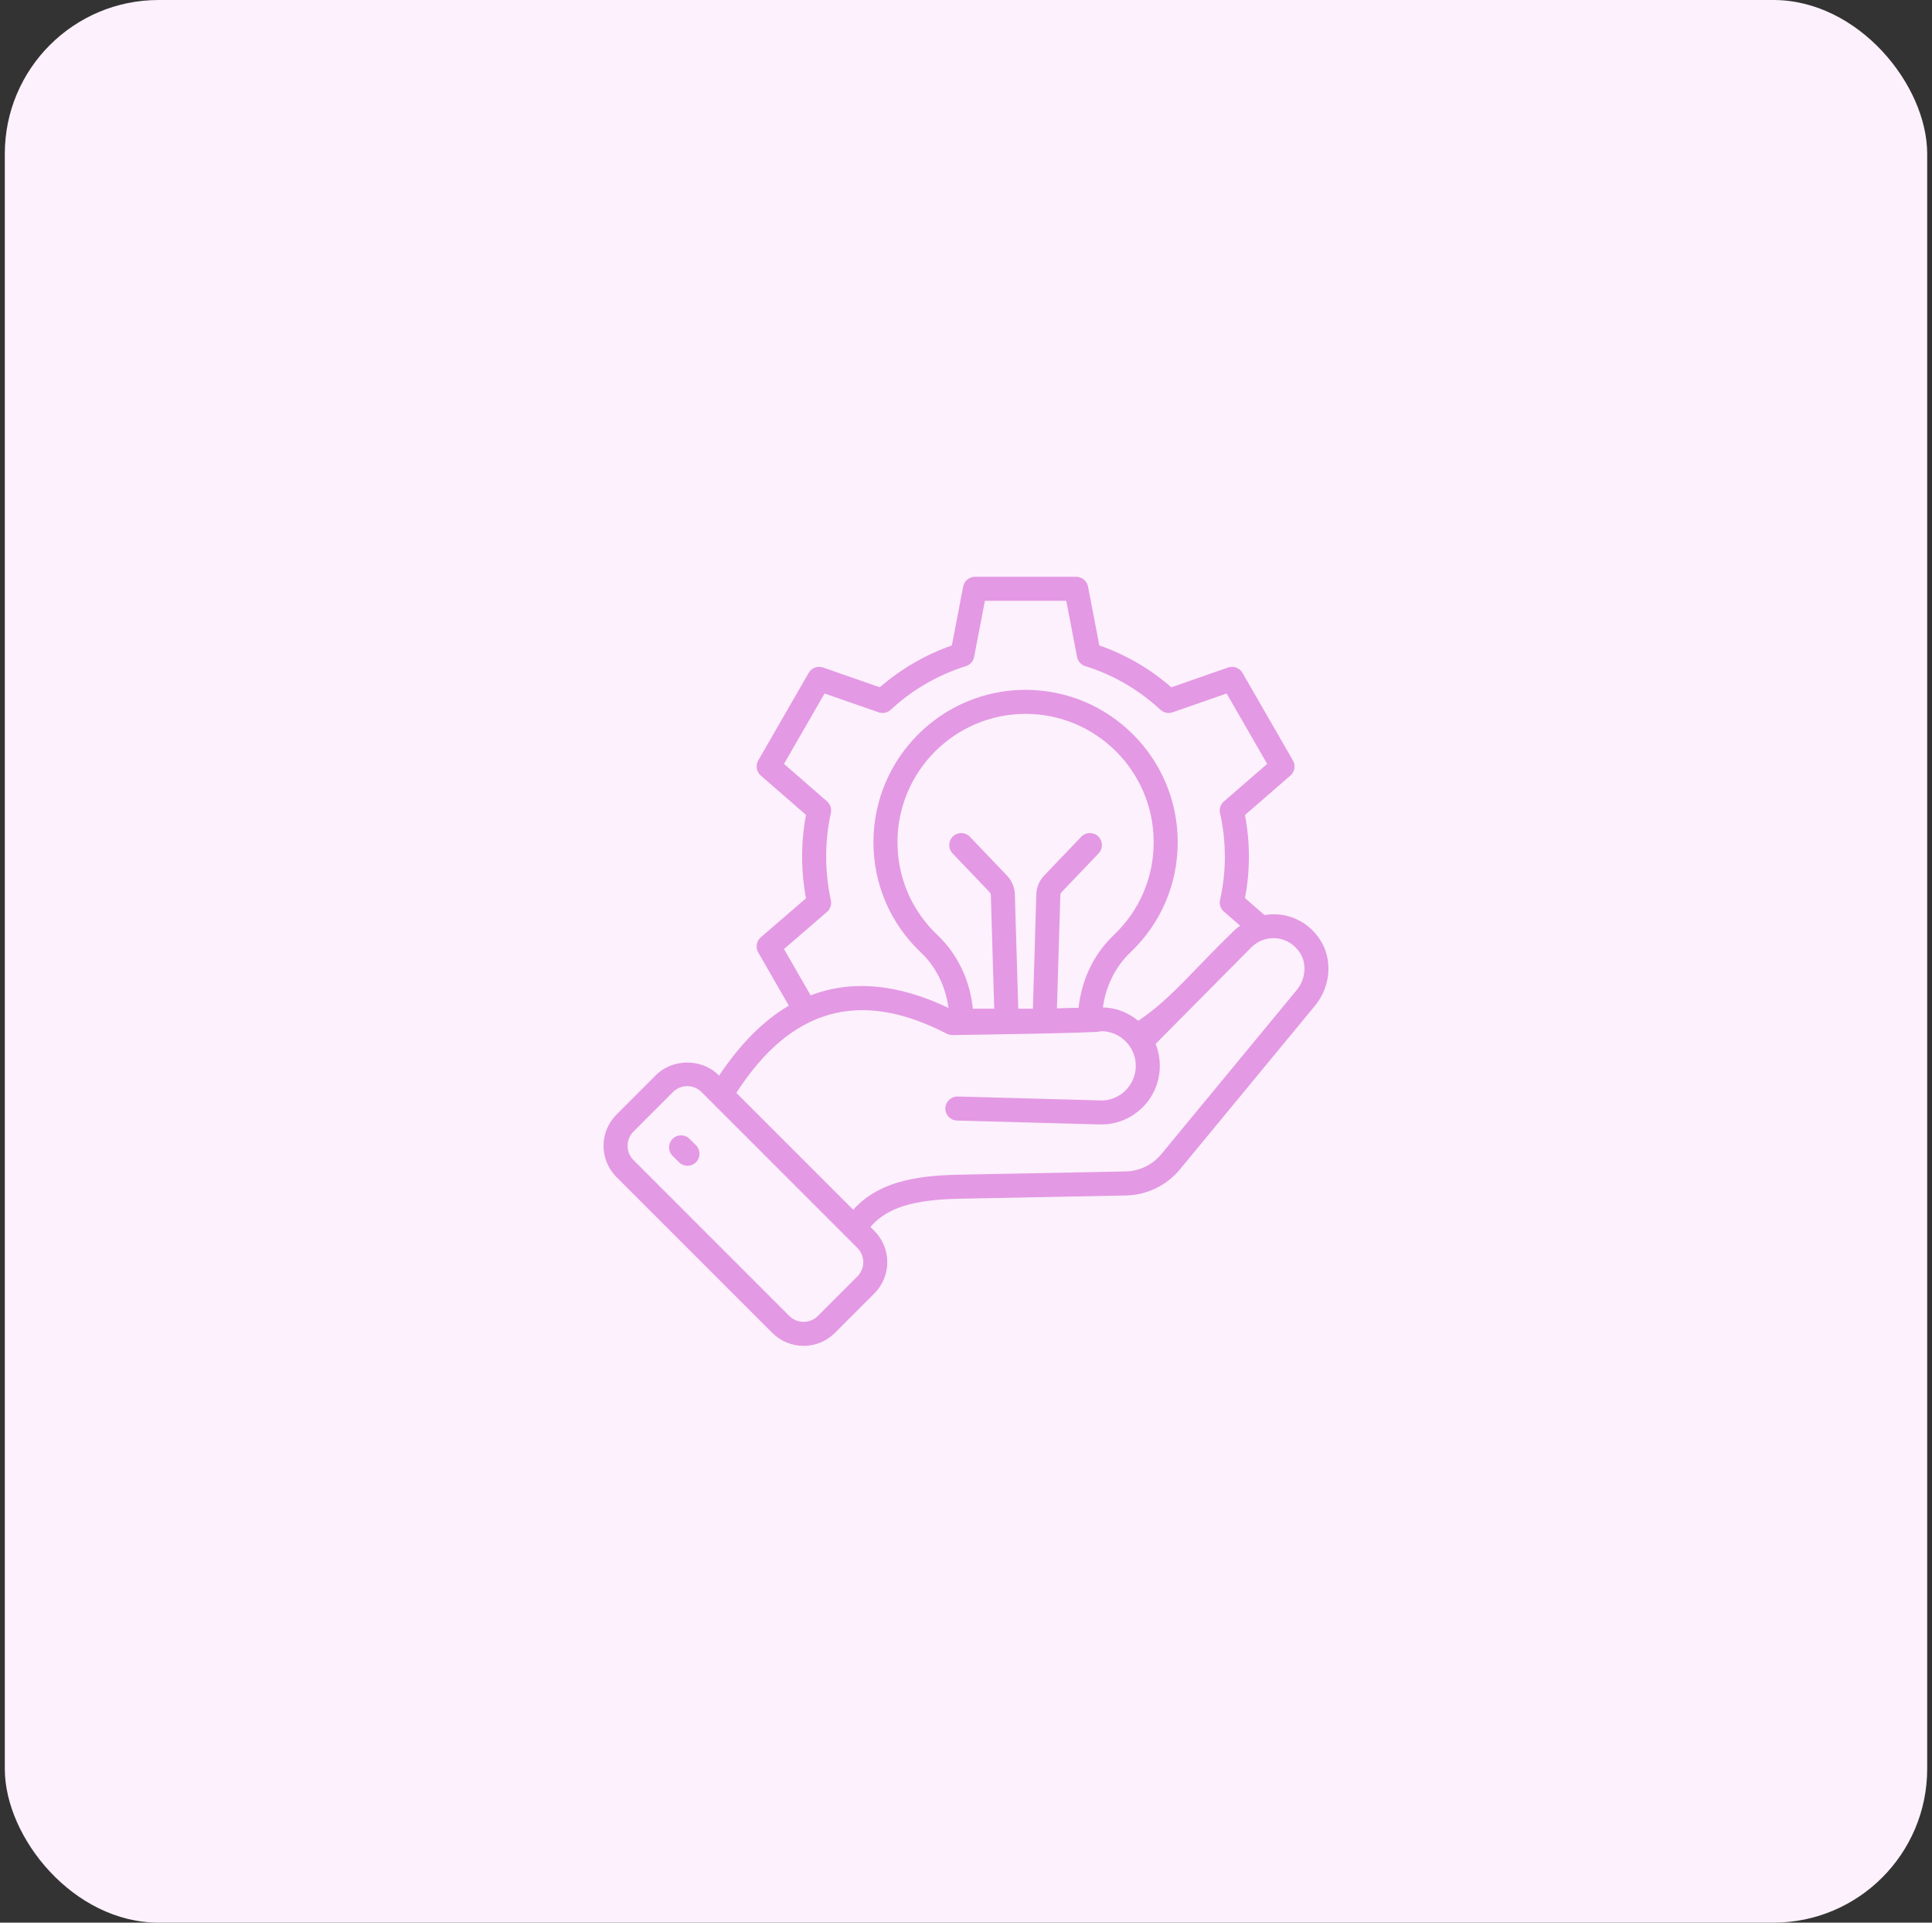
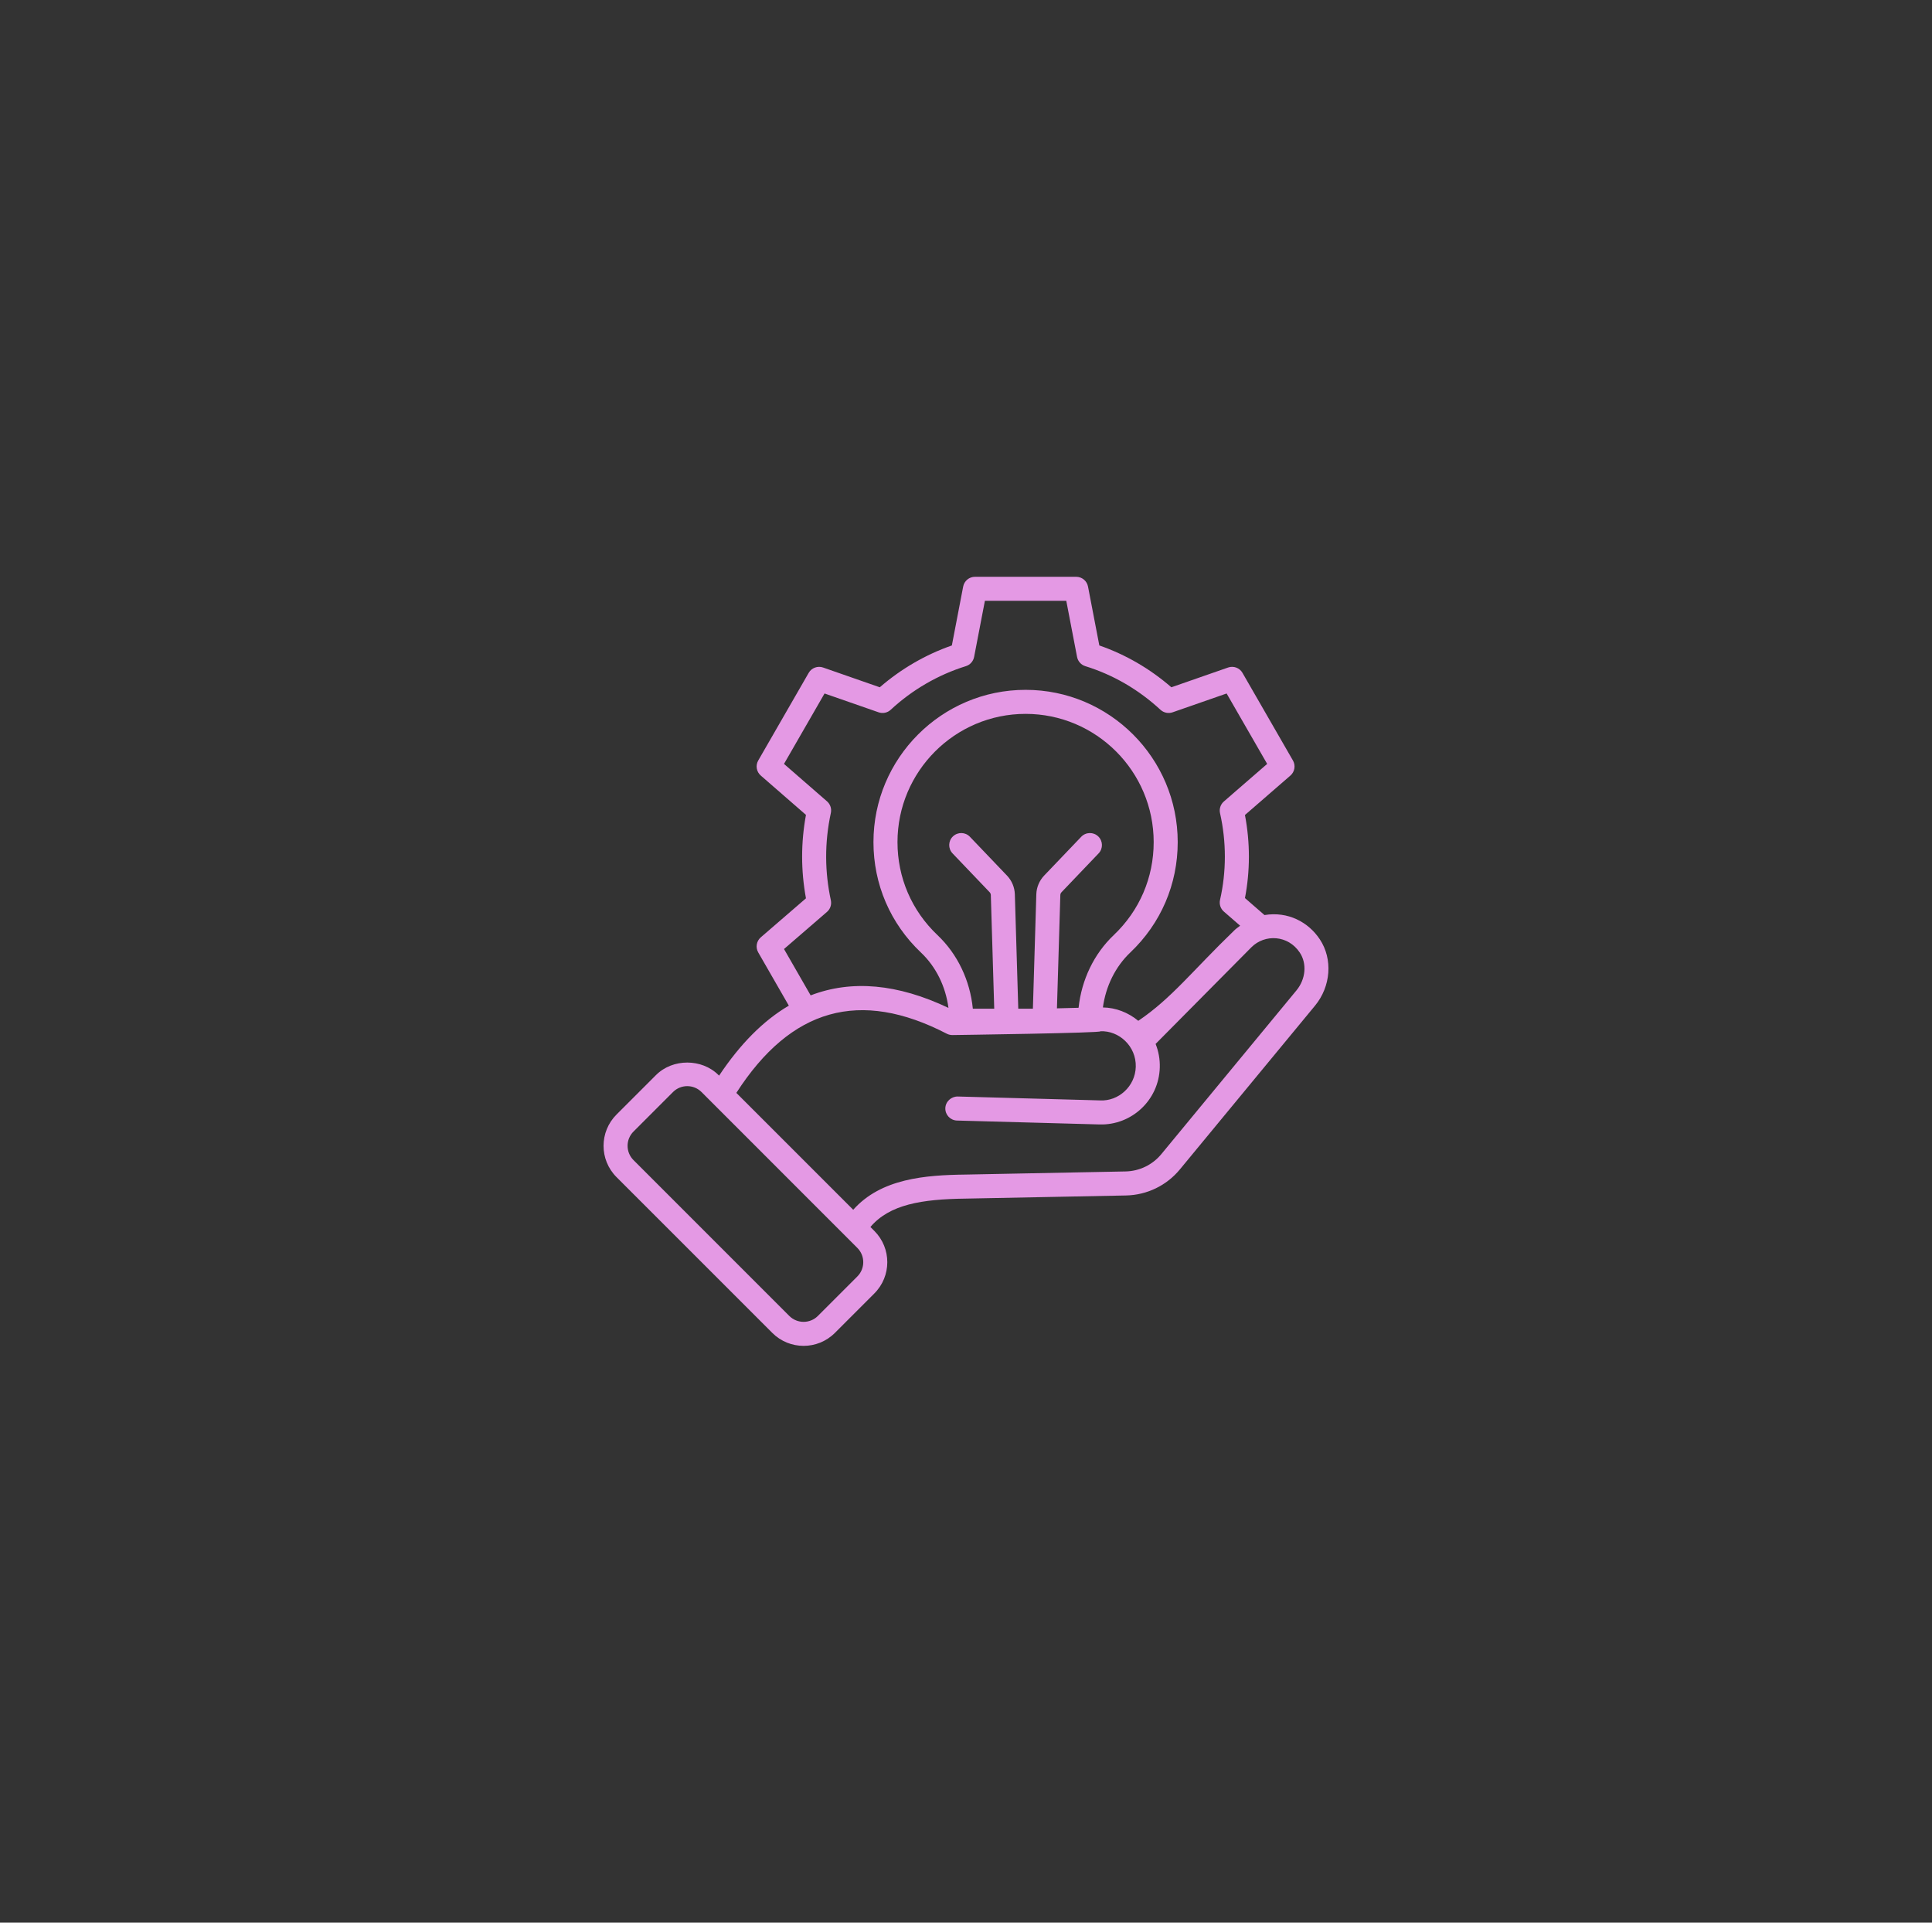
<svg xmlns="http://www.w3.org/2000/svg" width="201" height="200" viewBox="0 0 201 200" fill="none">
  <rect x="0" y="0" width="201" height="200" fill="#333333" stroke="none" />
-   <rect x="0.5" width="200" height="200" rx="16" fill="#FCF1FC" />
  <path d="M131.554 95.186L129.522 93.419C130.061 90.623 130.076 87.678 129.521 84.779L134.25 80.676C134.702 80.284 134.812 79.626 134.514 79.109L129.264 69.993C128.965 69.47 128.333 69.241 127.77 69.436L121.866 71.493C119.627 69.553 117.112 68.094 114.371 67.141L113.193 61.014C113.08 60.425 112.565 60 111.966 60H101.433C100.833 60 100.319 60.425 100.206 61.014L99.028 67.143C96.298 68.092 93.732 69.583 91.531 71.493L85.629 69.436C85.066 69.243 84.435 69.47 84.134 69.993L78.885 79.109C78.586 79.626 78.697 80.282 79.148 80.674L83.85 84.766C83.318 87.66 83.318 90.548 83.85 93.445L79.151 97.503C78.698 97.893 78.585 98.552 78.884 99.072L82.068 104.61C79.422 106.159 77.003 108.6 74.812 111.89L74.755 111.833C73.017 110.095 69.984 110.095 68.246 111.833L64.141 115.937C62.349 117.73 62.336 120.64 64.141 122.446L80.35 138.654C82.144 140.446 85.059 140.451 86.858 138.654L90.963 134.549C92.758 132.756 92.766 129.844 90.963 128.041L90.555 127.633C92.544 125.294 95.865 124.739 100.483 124.682L117.143 124.356C119.321 124.312 121.364 123.326 122.75 121.647L136.808 104.616C138.468 102.605 138.674 99.763 137.309 97.708C136.111 95.904 133.985 94.786 131.554 95.186ZM81.566 98.72L86.034 94.861C86.38 94.563 86.536 94.1 86.44 93.652C85.813 90.741 85.764 87.696 86.44 84.562C86.535 84.116 86.381 83.654 86.038 83.356L81.565 79.463L85.784 72.138L91.406 74.096C91.843 74.249 92.329 74.148 92.667 73.832C94.902 71.757 97.606 70.188 100.487 69.295C100.927 69.158 101.257 68.788 101.344 68.336L102.466 62.5H110.933L112.055 68.336C112.142 68.788 112.472 69.158 112.912 69.295C115.811 70.193 118.442 71.721 120.735 73.835C121.074 74.146 121.558 74.249 121.993 74.096L127.615 72.138L131.833 79.463L127.328 83.371C126.981 83.672 126.827 84.141 126.929 84.59C127.603 87.581 127.595 90.681 126.93 93.603C126.826 94.052 126.98 94.523 127.328 94.825L129.021 96.295C128.811 96.455 128.593 96.601 128.403 96.791C124.042 101 121.89 103.848 118.425 106.187C117.374 105.318 116.078 104.817 114.743 104.797C115.042 102.592 116.037 100.559 117.593 99.081C120.774 96.062 122.526 91.985 122.526 87.599C122.526 78.864 115.426 71.759 106.699 71.759C97.972 71.759 90.872 78.864 90.872 87.599C90.872 91.989 92.628 96.069 95.817 99.089C97.385 100.573 98.384 102.622 98.675 104.844C93.393 102.333 88.604 101.903 84.338 103.541L81.566 98.72ZM114.256 87.004C113.758 86.527 112.966 86.545 112.489 87.043L108.629 91.082C108.126 91.613 107.837 92.304 107.816 93.03L107.46 104.927H105.938L105.582 93.032C105.56 92.304 105.272 91.613 104.766 91.081L100.907 87.043C100.432 86.543 99.64 86.528 99.141 87.004C98.642 87.48 98.623 88.271 99.101 88.771L102.957 92.807C103.035 92.889 103.08 92.994 103.083 93.105L103.437 104.927H101.211C100.921 101.983 99.618 99.246 97.536 97.273C94.851 94.731 93.372 91.294 93.372 87.599C93.372 80.243 99.351 74.259 106.699 74.259C114.047 74.259 120.026 80.243 120.026 87.599C120.026 91.292 118.551 94.726 115.873 97.268C113.814 99.221 112.521 101.924 112.213 104.832L109.962 104.89L110.314 93.103C110.318 92.994 110.362 92.889 110.439 92.809L114.297 88.771C114.774 88.271 114.755 87.48 114.256 87.004ZM89.195 132.782L85.091 136.887C84.27 137.707 82.937 137.707 82.117 136.887L65.909 120.678C65.088 119.858 65.085 118.528 65.909 117.705L70.013 113.6C70.836 112.778 72.164 112.777 72.988 113.6L89.195 129.809C90.022 130.636 90.012 131.965 89.195 132.782ZM134.879 103.025L120.822 120.055C119.9 121.171 118.542 121.829 117.095 121.857L100.443 122.182C96.27 122.234 91.662 122.587 88.767 125.844L76.607 113.685C82.29 104.861 89.459 102.851 98.501 107.53C98.688 107.627 98.898 107.673 99.107 107.67C99.274 107.667 114.874 107.455 114.474 107.276C116.407 107.178 118.221 108.824 118.163 110.97C118.105 113.042 116.331 114.562 114.469 114.468L99.633 114.062C98.963 114.058 98.369 114.588 98.35 115.278C98.33 115.968 98.875 116.543 99.565 116.562L114.4 116.968C117.716 117.064 120.569 114.45 120.661 111.039C120.685 110.184 120.534 109.356 120.226 108.591L130.19 98.539C131.586 97.142 134.006 97.252 135.227 99.091C135.988 100.237 135.845 101.855 134.879 103.025Z" fill="#E499E4" />
-   <path d="M71.739 118.468C71.253 117.979 70.46 117.979 69.972 118.468C69.484 118.956 69.484 119.749 69.973 120.235L70.641 120.902C71.128 121.391 71.921 121.391 72.409 120.902C72.896 120.414 72.896 119.622 72.407 119.135L71.739 118.468Z" fill="#E499E4" />
</svg>